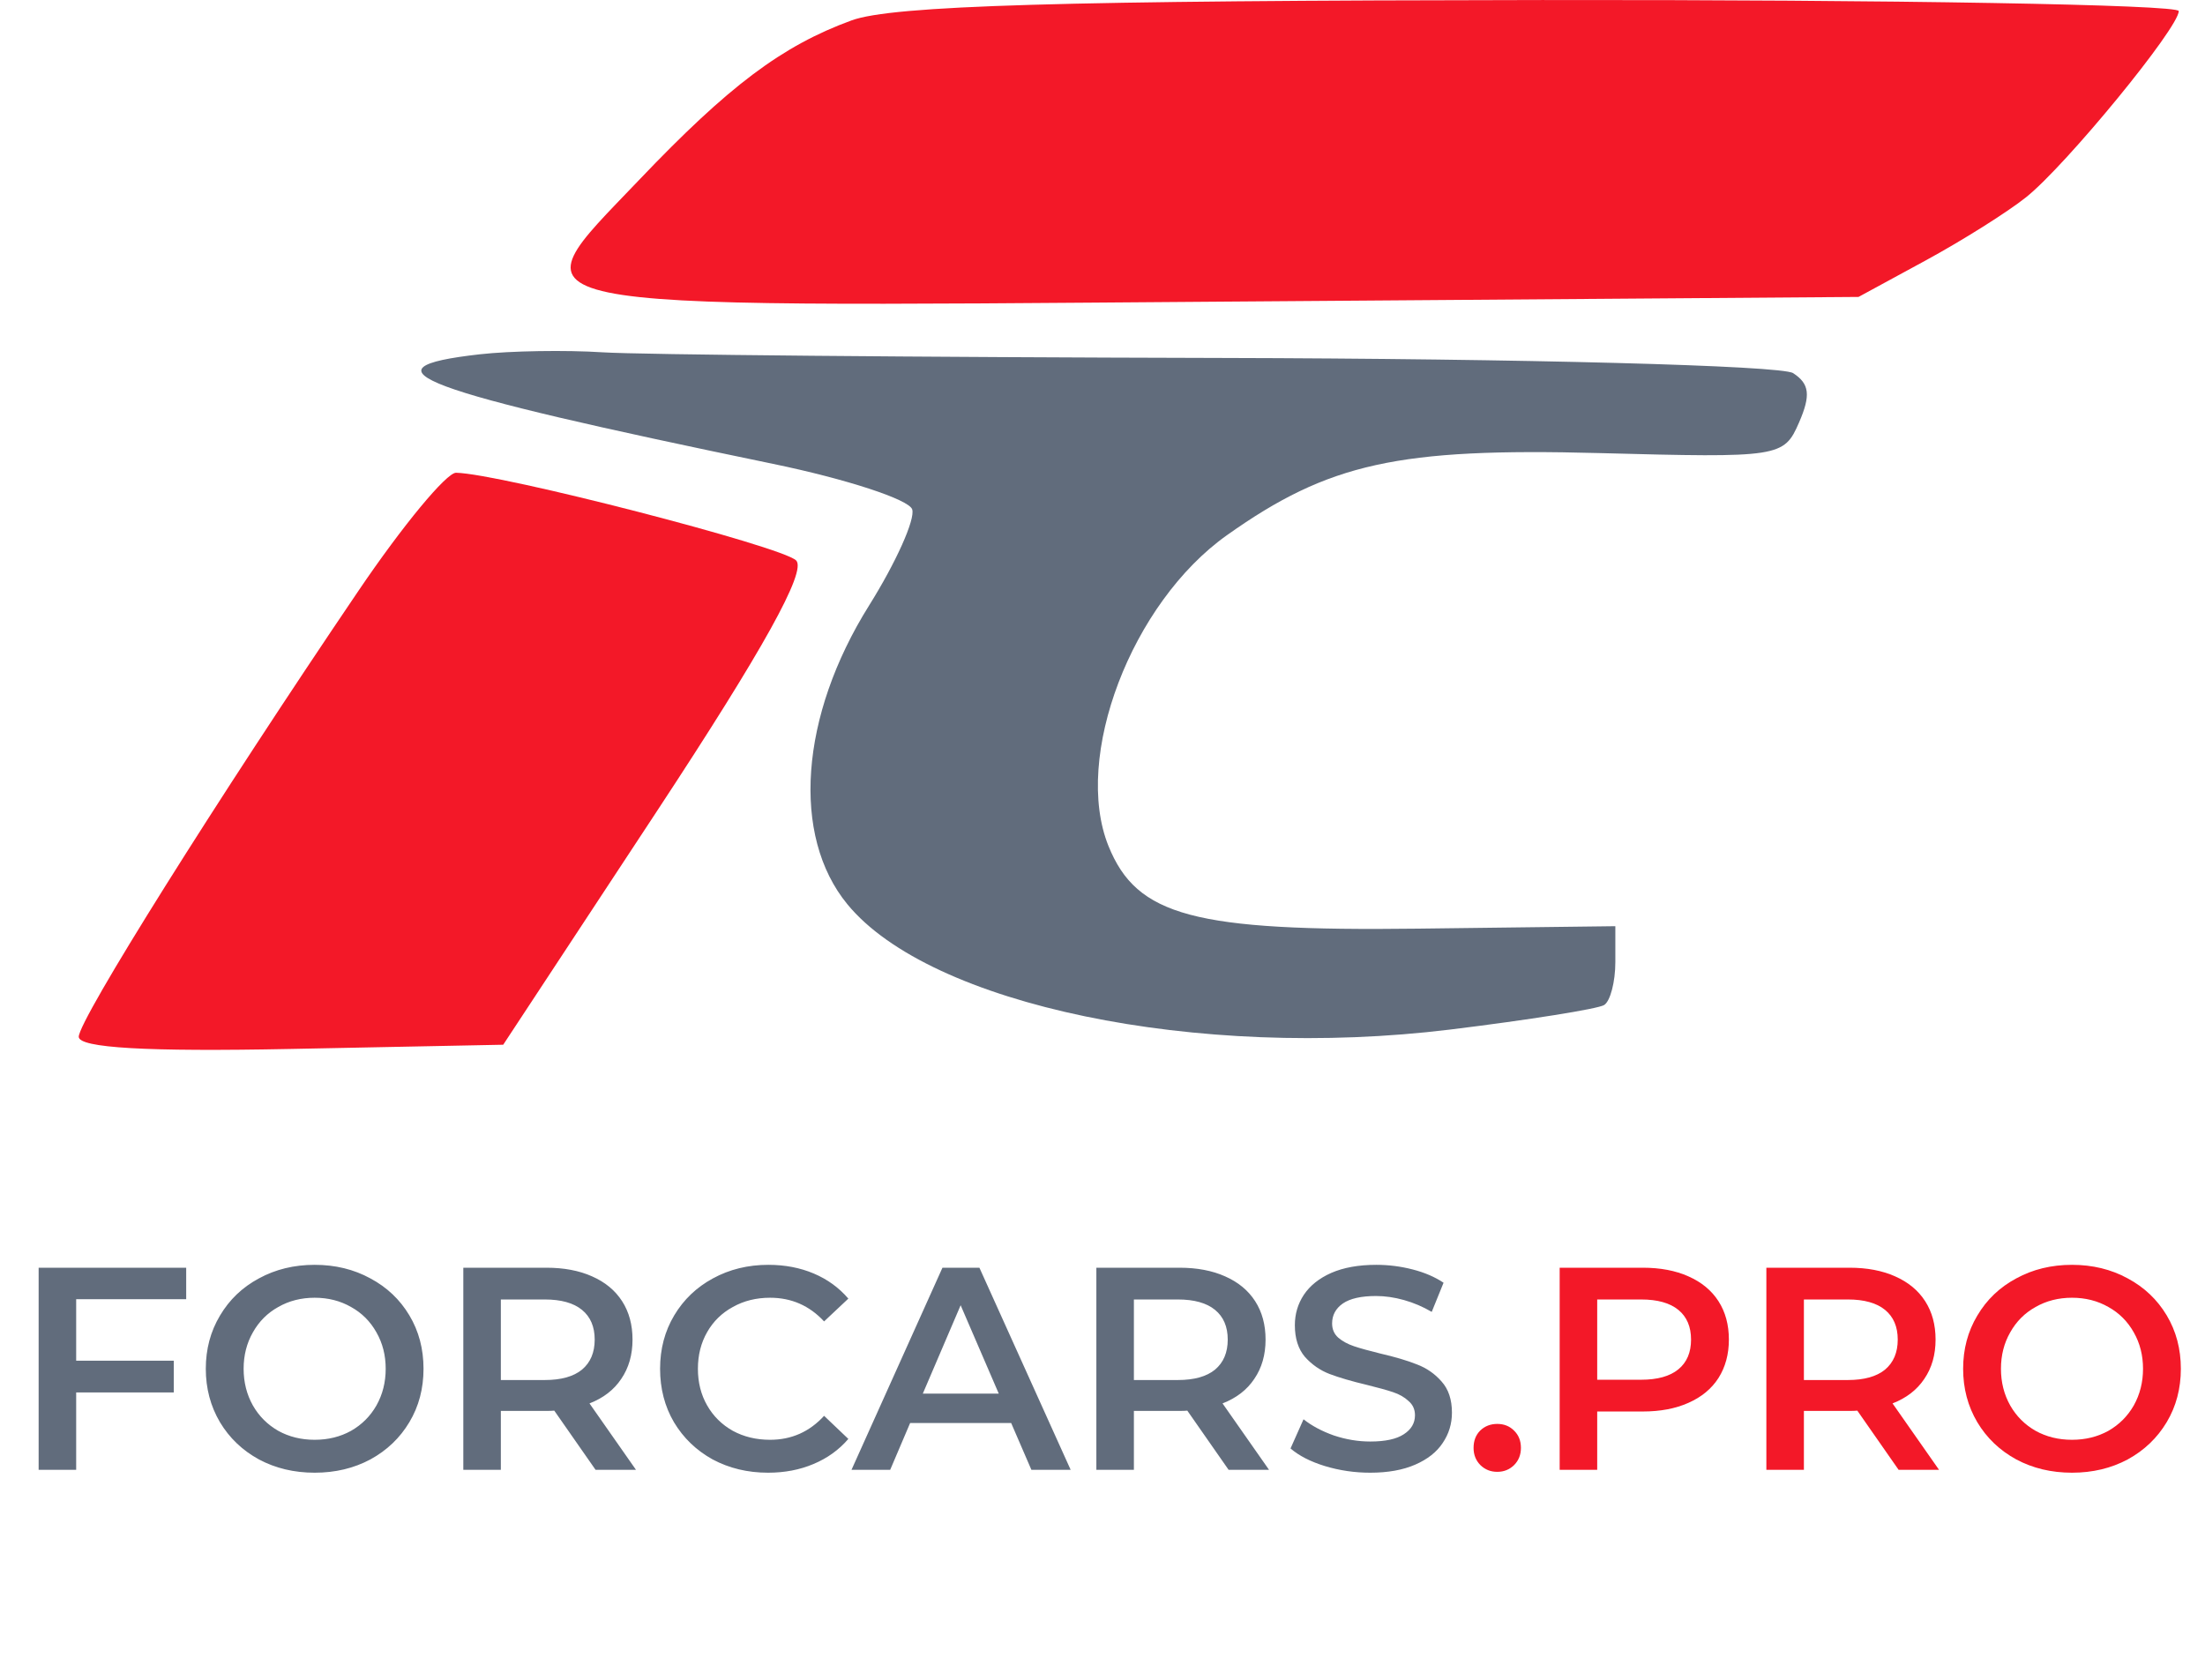
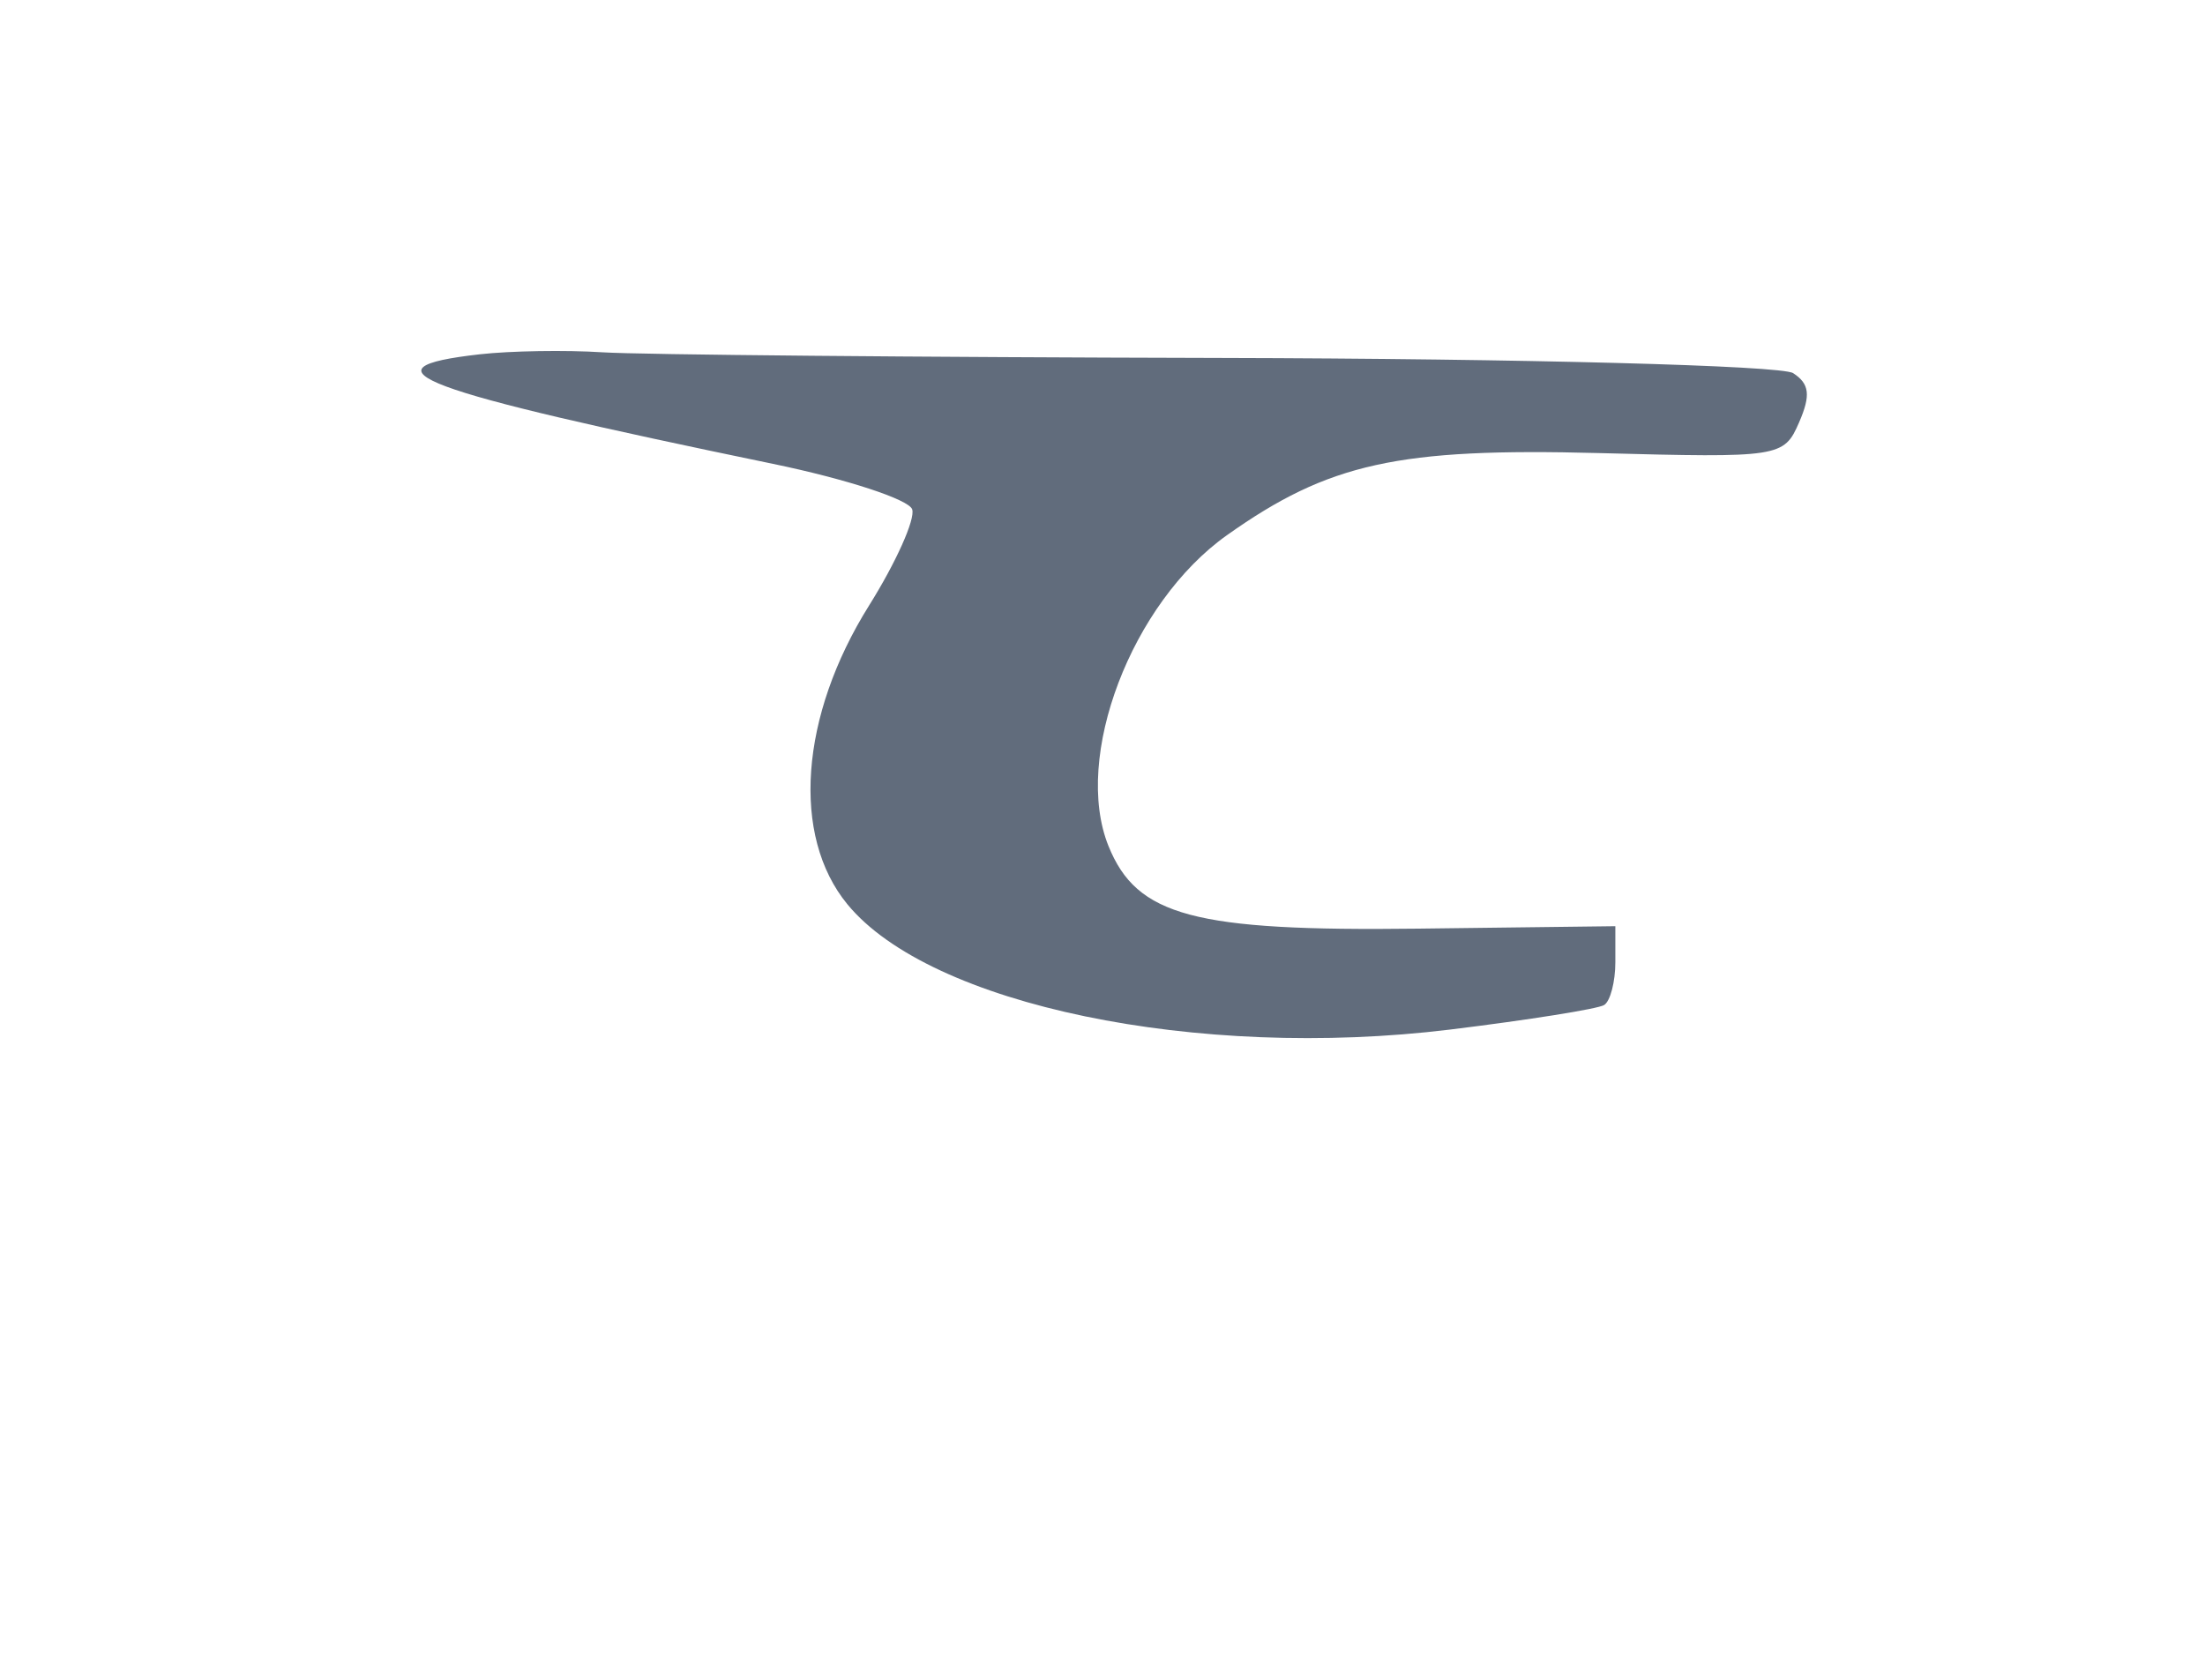
<svg xmlns="http://www.w3.org/2000/svg" width="84" height="64" viewBox="0 0 84 64" fill="none">
-   <path d="M2.902 49.499V51.842H6.62V53.052H2.902V56H1.472V48.3H7.093V49.499H2.902ZM11.987 56.11C11.203 56.11 10.495 55.941 9.864 55.604C9.234 55.259 8.739 54.786 8.379 54.185C8.02 53.576 7.84 52.898 7.84 52.15C7.84 51.402 8.02 50.727 8.379 50.126C8.739 49.517 9.234 49.044 9.864 48.707C10.495 48.362 11.203 48.19 11.987 48.19C12.772 48.19 13.48 48.362 14.11 48.707C14.741 49.044 15.236 49.514 15.595 50.115C15.955 50.716 16.134 51.395 16.134 52.15C16.134 52.905 15.955 53.584 15.595 54.185C15.236 54.786 14.741 55.259 14.11 55.604C13.48 55.941 12.772 56.11 11.987 56.11ZM11.987 54.856C12.501 54.856 12.963 54.742 13.373 54.515C13.784 54.28 14.107 53.958 14.341 53.547C14.576 53.129 14.693 52.663 14.693 52.15C14.693 51.637 14.576 51.175 14.341 50.764C14.107 50.346 13.784 50.023 13.373 49.796C12.963 49.561 12.501 49.444 11.987 49.444C11.474 49.444 11.012 49.561 10.601 49.796C10.191 50.023 9.868 50.346 9.633 50.764C9.399 51.175 9.281 51.637 9.281 52.15C9.281 52.663 9.399 53.129 9.633 53.547C9.868 53.958 10.191 54.28 10.601 54.515C11.012 54.742 11.474 54.856 11.987 54.856ZM22.688 56L21.115 53.745C21.049 53.752 20.95 53.756 20.818 53.756H19.08V56H17.65V48.3H20.818C21.485 48.3 22.065 48.41 22.556 48.63C23.055 48.85 23.436 49.165 23.7 49.576C23.964 49.987 24.096 50.474 24.096 51.039C24.096 51.618 23.953 52.117 23.667 52.535C23.389 52.953 22.985 53.265 22.457 53.47L24.228 56H22.688ZM22.655 51.039C22.655 50.548 22.494 50.17 22.171 49.906C21.849 49.642 21.375 49.51 20.752 49.51H19.08V52.579H20.752C21.375 52.579 21.849 52.447 22.171 52.183C22.494 51.912 22.655 51.53 22.655 51.039ZM29.26 56.11C28.483 56.11 27.779 55.941 27.148 55.604C26.525 55.259 26.033 54.786 25.674 54.185C25.322 53.584 25.146 52.905 25.146 52.15C25.146 51.395 25.326 50.716 25.685 50.115C26.044 49.514 26.536 49.044 27.159 48.707C27.79 48.362 28.494 48.19 29.271 48.19C29.902 48.19 30.477 48.3 30.998 48.52C31.519 48.74 31.959 49.059 32.318 49.477L31.394 50.346C30.837 49.745 30.151 49.444 29.337 49.444C28.809 49.444 28.336 49.561 27.918 49.796C27.5 50.023 27.174 50.342 26.939 50.753C26.704 51.164 26.587 51.629 26.587 52.15C26.587 52.671 26.704 53.136 26.939 53.547C27.174 53.958 27.5 54.28 27.918 54.515C28.336 54.742 28.809 54.856 29.337 54.856C30.151 54.856 30.837 54.552 31.394 53.943L32.318 54.823C31.959 55.241 31.515 55.56 30.987 55.78C30.466 56 29.891 56.11 29.26 56.11ZM38.521 54.218H34.671L33.912 56H32.438L35.903 48.3H37.311L40.787 56H39.291L38.521 54.218ZM38.048 53.096L36.596 49.73L35.155 53.096H38.048ZM46.804 56L45.231 53.745C45.165 53.752 45.066 53.756 44.934 53.756H43.196V56H41.766V48.3H44.934C45.602 48.3 46.181 48.41 46.672 48.63C47.171 48.85 47.552 49.165 47.816 49.576C48.08 49.987 48.212 50.474 48.212 51.039C48.212 51.618 48.069 52.117 47.783 52.535C47.505 52.953 47.101 53.265 46.573 53.47L48.344 56H46.804ZM46.771 51.039C46.771 50.548 46.61 50.17 46.287 49.906C45.965 49.642 45.492 49.51 44.868 49.51H43.196V52.579H44.868C45.492 52.579 45.965 52.447 46.287 52.183C46.61 51.912 46.771 51.53 46.771 51.039ZM52.199 56.11C51.605 56.11 51.03 56.026 50.472 55.857C49.922 55.688 49.486 55.465 49.163 55.186L49.658 54.075C49.974 54.324 50.359 54.53 50.813 54.691C51.275 54.845 51.737 54.922 52.199 54.922C52.771 54.922 53.197 54.83 53.475 54.647C53.761 54.464 53.904 54.222 53.904 53.921C53.904 53.701 53.824 53.521 53.662 53.382C53.508 53.235 53.31 53.122 53.068 53.041C52.826 52.96 52.496 52.869 52.078 52.766C51.492 52.627 51.015 52.487 50.648 52.348C50.289 52.209 49.977 51.992 49.713 51.699C49.457 51.398 49.328 50.995 49.328 50.489C49.328 50.064 49.442 49.679 49.669 49.334C49.904 48.982 50.252 48.703 50.714 48.498C51.184 48.293 51.756 48.19 52.43 48.19C52.9 48.19 53.362 48.249 53.816 48.366C54.271 48.483 54.663 48.652 54.993 48.872L54.542 49.983C54.205 49.785 53.853 49.635 53.486 49.532C53.12 49.429 52.764 49.378 52.419 49.378C51.855 49.378 51.433 49.473 51.154 49.664C50.883 49.855 50.747 50.108 50.747 50.423C50.747 50.643 50.824 50.823 50.978 50.962C51.14 51.101 51.341 51.211 51.583 51.292C51.825 51.373 52.155 51.464 52.573 51.567C53.145 51.699 53.615 51.838 53.981 51.985C54.348 52.124 54.66 52.341 54.916 52.634C55.18 52.927 55.312 53.323 55.312 53.822C55.312 54.247 55.195 54.632 54.96 54.977C54.733 55.322 54.385 55.597 53.915 55.802C53.446 56.007 52.874 56.11 52.199 56.11Z" fill="#616C7C" />
-   <path d="M57.038 56.077C56.789 56.077 56.576 55.993 56.4 55.824C56.224 55.648 56.136 55.428 56.136 55.164C56.136 54.893 56.221 54.673 56.389 54.504C56.565 54.335 56.782 54.251 57.038 54.251C57.295 54.251 57.508 54.335 57.676 54.504C57.852 54.673 57.94 54.893 57.94 55.164C57.94 55.428 57.852 55.648 57.676 55.824C57.5 55.993 57.288 56.077 57.038 56.077ZM62.584 48.3C63.251 48.3 63.831 48.41 64.322 48.63C64.82 48.85 65.202 49.165 65.466 49.576C65.73 49.987 65.862 50.474 65.862 51.039C65.862 51.596 65.73 52.084 65.466 52.502C65.202 52.913 64.82 53.228 64.322 53.448C63.831 53.668 63.251 53.778 62.584 53.778H60.846V56H59.416V48.3H62.584ZM62.518 52.568C63.141 52.568 63.614 52.436 63.937 52.172C64.26 51.908 64.421 51.53 64.421 51.039C64.421 50.548 64.26 50.17 63.937 49.906C63.614 49.642 63.141 49.51 62.518 49.51H60.846V52.568H62.518ZM72.328 56L70.755 53.745C70.689 53.752 70.59 53.756 70.458 53.756H68.72V56H67.29V48.3H70.458C71.125 48.3 71.704 48.41 72.196 48.63C72.695 48.85 73.076 49.165 73.34 49.576C73.604 49.987 73.736 50.474 73.736 51.039C73.736 51.618 73.593 52.117 73.307 52.535C73.028 52.953 72.625 53.265 72.097 53.47L73.868 56H72.328ZM72.295 51.039C72.295 50.548 72.133 50.17 71.811 49.906C71.488 49.642 71.015 49.51 70.392 49.51H68.72V52.579H70.392C71.015 52.579 71.488 52.447 71.811 52.183C72.133 51.912 72.295 51.53 72.295 51.039ZM78.933 56.11C78.148 56.11 77.44 55.941 76.81 55.604C76.179 55.259 75.684 54.786 75.325 54.185C74.965 53.576 74.786 52.898 74.786 52.15C74.786 51.402 74.965 50.727 75.325 50.126C75.684 49.517 76.179 49.044 76.81 48.707C77.44 48.362 78.148 48.19 78.933 48.19C79.717 48.19 80.425 48.362 81.056 48.707C81.686 49.044 82.181 49.514 82.541 50.115C82.9 50.716 83.08 51.395 83.08 52.15C83.08 52.905 82.9 53.584 82.541 54.185C82.181 54.786 81.686 55.259 81.056 55.604C80.425 55.941 79.717 56.11 78.933 56.11ZM78.933 54.856C79.446 54.856 79.908 54.742 80.319 54.515C80.729 54.28 81.052 53.958 81.287 53.547C81.521 53.129 81.639 52.663 81.639 52.15C81.639 51.637 81.521 51.175 81.287 50.764C81.052 50.346 80.729 50.023 80.319 49.796C79.908 49.561 79.446 49.444 78.933 49.444C78.419 49.444 77.957 49.561 77.547 49.796C77.136 50.023 76.813 50.346 76.579 50.764C76.344 51.175 76.227 51.637 76.227 52.15C76.227 52.663 76.344 53.129 76.579 53.547C76.813 53.958 77.136 54.28 77.547 54.515C77.957 54.742 78.419 54.856 78.933 54.856Z" fill="#F31828" />
-   <path fill-rule="evenodd" clip-rule="evenodd" d="M32.438 0.778C29.79 1.747 27.767 3.267 24.341 6.862C19.544 11.894 18.61 11.699 46.541 11.493L70.801 11.313L73.355 9.925C74.759 9.161 76.484 8.076 77.188 7.512C78.709 6.296 83 1.061 83 0.422C83 0.176 72.085 -0.013 58.745 0.001C40.411 0.02 33.988 0.209 32.438 0.778ZM13.658 22.506C8.248 30.489 3 38.856 3 39.501C3 39.926 5.589 40.075 11.085 39.965L19.17 39.804L25.043 30.879C29.078 24.746 30.732 21.767 30.33 21.354C29.808 20.82 19.043 18.043 17.373 18.012C17.01 18.006 15.337 20.027 13.658 22.506Z" fill="#F31828" />
  <path fill-rule="evenodd" clip-rule="evenodd" d="M18.274 13.499C13.604 14.027 15.812 14.852 29.451 17.674C32.243 18.251 34.628 19.031 34.75 19.407C34.873 19.783 34.133 21.431 33.108 23.069C30.47 27.282 30.139 31.843 32.28 34.451C35.433 38.292 45.6 40.405 55.244 39.226C58.237 38.859 60.877 38.439 61.111 38.291C61.345 38.143 61.537 37.407 61.537 36.655V35.288L54.019 35.381C45.491 35.487 43.308 34.904 42.229 32.236C40.862 28.853 43.104 22.969 46.743 20.389C50.614 17.644 53.265 17.059 60.911 17.262C67.808 17.446 67.958 17.422 68.535 16.097C68.987 15.058 68.935 14.622 68.309 14.216C67.861 13.926 58.047 13.665 46.501 13.638C34.955 13.611 24.359 13.514 22.955 13.423C21.551 13.333 19.445 13.367 18.274 13.499Z" fill="#616C7C" />
</svg>